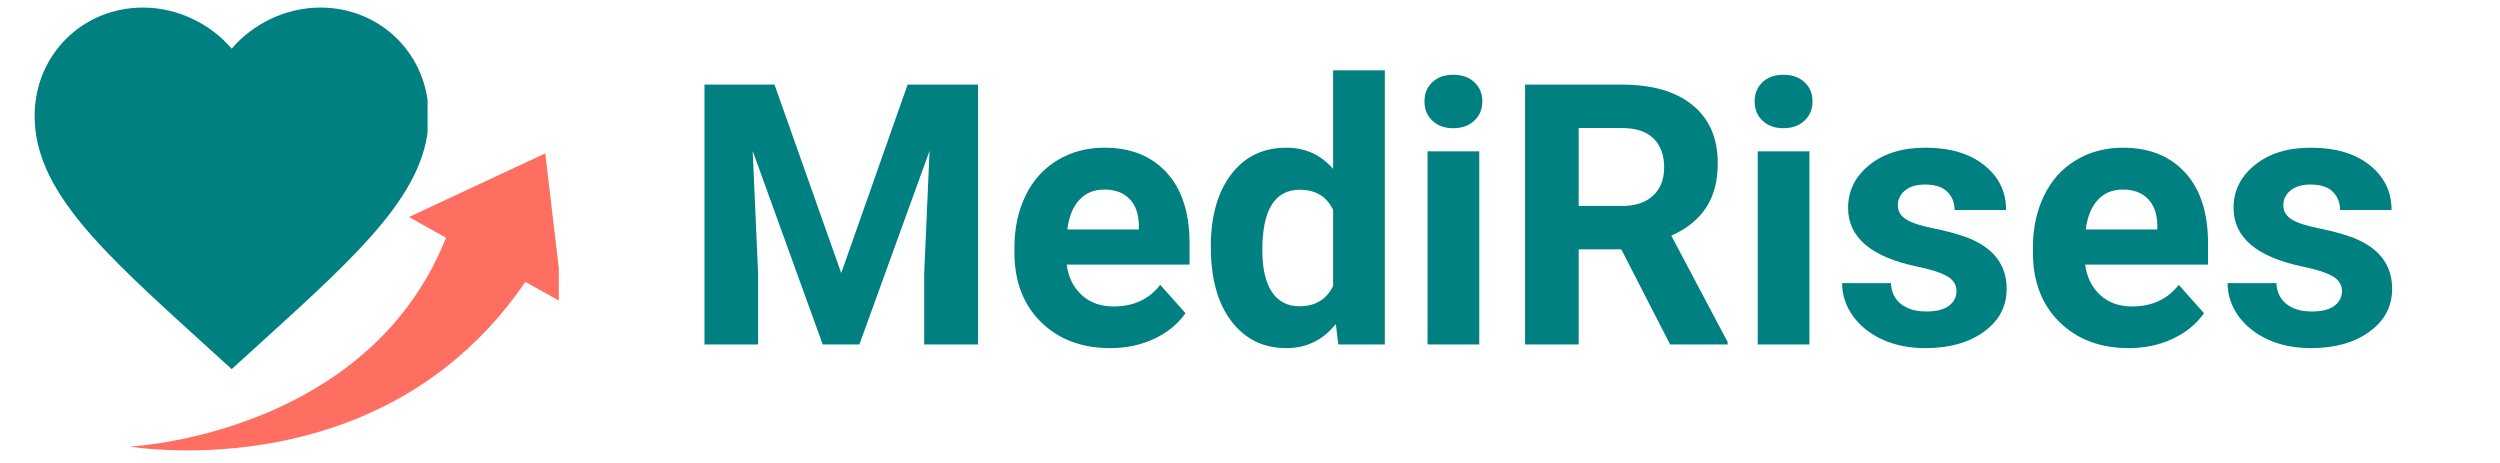
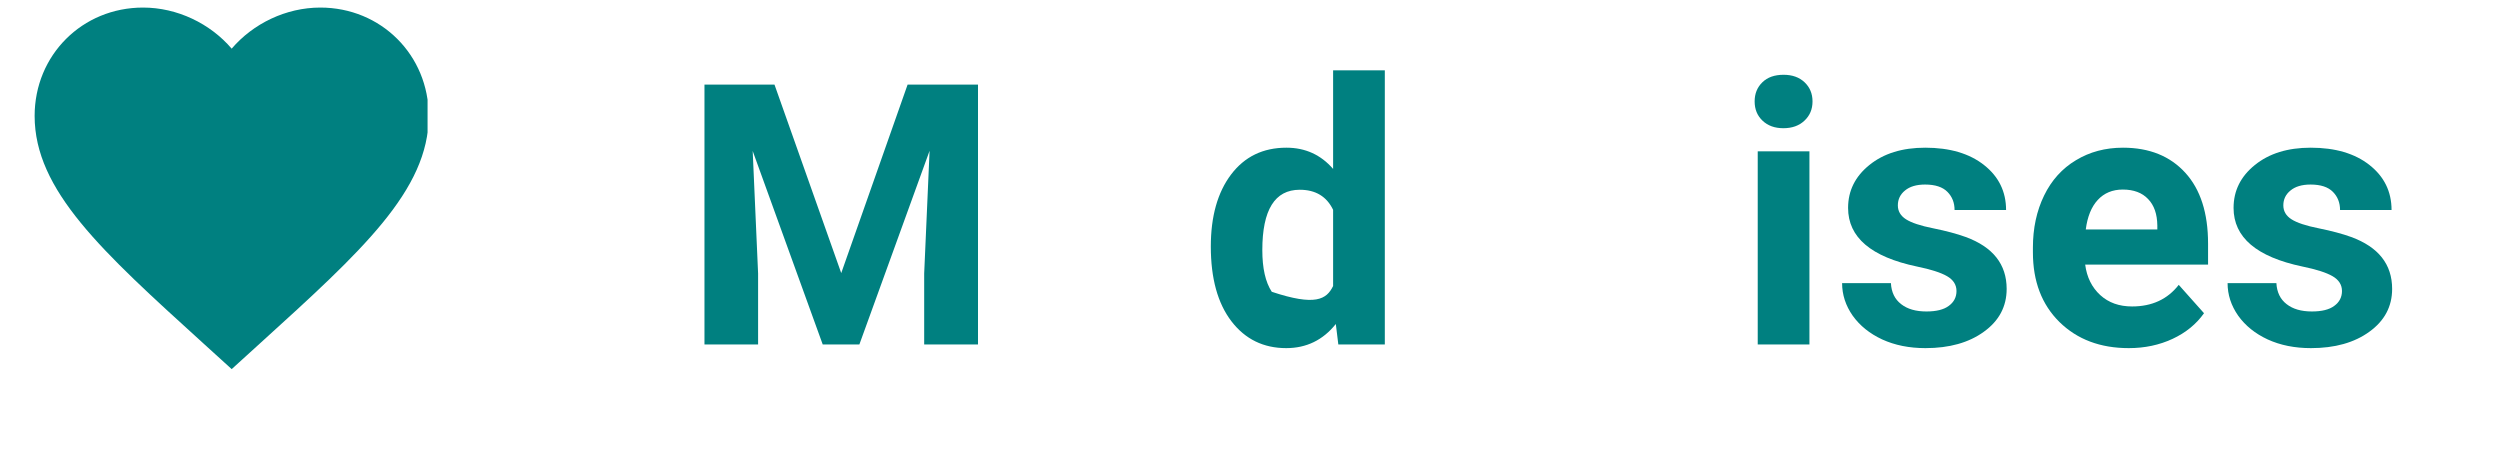
<svg xmlns="http://www.w3.org/2000/svg" width="270" zoomAndPan="magnify" viewBox="0 0 202.5 37.5" height="50" preserveAspectRatio="xMidYMid meet" version="1.0">
  <defs>
    <g />
    <clipPath id="05ca734e9e">
      <path d="M 2.805 0.516 L 34.633 0.516 L 34.633 30 L 2.805 30 Z M 2.805 0.516 " clip-rule="nonzero" />
    </clipPath>
    <clipPath id="95659a36fd">
-       <path d="M 10.5 12.418 L 45.266 12.418 L 45.266 36.484 L 10.5 36.484 Z M 10.5 12.418 " clip-rule="nonzero" />
-     </clipPath>
+       </clipPath>
  </defs>
  <g clip-path="url(#05ca734e9e)">
    <path fill="#008080" d="M 18.766 29.898 L 16.453 27.797 C 8.234 20.336 2.805 15.414 2.805 9.391 C 2.805 4.465 6.66 0.613 11.586 0.613 C 14.359 0.613 17.027 1.906 18.766 3.941 C 20.504 1.906 23.172 0.613 25.945 0.613 C 30.871 0.613 34.727 4.465 34.727 9.391 C 34.727 15.414 29.297 20.336 21.078 27.797 Z M 18.766 29.898 " fill-opacity="1" fill-rule="nonzero" />
  </g>
  <g clip-path="url(#95659a36fd)">
    <path fill="#ff6f61" d="M 45.594 24.527 L 44.168 12.422 L 33.121 17.578 L 36.133 19.258 C 35.668 20.406 35.125 21.531 34.492 22.613 C 33.844 23.707 33.113 24.762 32.285 25.754 C 32.082 26.008 31.863 26.246 31.648 26.492 L 31.316 26.852 C 31.262 26.91 31.207 26.969 31.148 27.027 L 30.805 27.379 L 30.633 27.551 L 30.277 27.895 C 30.16 28.008 30.035 28.117 29.914 28.23 L 29.73 28.395 L 29.355 28.723 C 29.293 28.777 29.23 28.832 29.168 28.883 L 28.781 29.199 C 28.652 29.305 28.52 29.406 28.391 29.512 C 28.324 29.562 28.258 29.613 28.191 29.664 L 27.992 29.816 C 27.727 30.02 27.449 30.211 27.176 30.406 L 26.754 30.688 L 26.652 30.758 L 26.543 30.828 L 26.332 30.965 C 25.758 31.332 25.176 31.68 24.574 32.008 C 23.973 32.336 23.359 32.648 22.73 32.941 C 22.574 33.012 22.418 33.086 22.258 33.156 L 21.781 33.367 L 21.301 33.566 C 21.141 33.633 20.98 33.699 20.816 33.762 C 20.168 34.02 19.508 34.254 18.84 34.473 C 17.504 34.91 16.137 35.277 14.742 35.566 C 14.047 35.711 13.344 35.836 12.637 35.941 C 12.281 35.992 11.93 36.039 11.57 36.078 C 11.215 36.117 10.859 36.148 10.5 36.168 C 10.855 36.227 11.215 36.27 11.574 36.309 C 11.934 36.344 12.293 36.375 12.652 36.398 C 13.375 36.449 14.105 36.477 14.832 36.484 C 16.289 36.496 17.754 36.43 19.219 36.277 C 19.953 36.203 20.688 36.105 21.422 35.984 C 21.602 35.953 21.785 35.926 21.969 35.891 L 22.52 35.789 L 23.066 35.68 C 23.25 35.641 23.43 35.598 23.613 35.559 C 24.344 35.395 25.07 35.203 25.797 34.992 C 26.52 34.781 27.238 34.539 27.953 34.273 L 28.223 34.172 L 28.488 34.07 L 29.023 33.855 C 29.375 33.707 29.73 33.559 30.078 33.398 L 30.34 33.277 C 30.43 33.238 30.516 33.195 30.602 33.152 C 30.773 33.066 30.949 32.984 31.125 32.898 L 31.641 32.633 C 31.727 32.59 31.812 32.543 31.898 32.496 L 32.41 32.215 L 32.66 32.07 C 32.828 31.969 33 31.875 33.168 31.773 L 33.668 31.465 L 33.793 31.387 L 33.914 31.305 L 34.406 30.984 C 34.492 30.93 34.57 30.871 34.652 30.816 L 35.137 30.477 L 35.613 30.125 C 35.773 30.012 35.93 29.887 36.086 29.766 C 37.34 28.793 38.52 27.703 39.617 26.527 C 40.68 25.379 41.66 24.137 42.555 22.836 L 45.594 24.527 " fill-opacity="1" fill-rule="nonzero" />
  </g>
  <g fill="#008080" fill-opacity="1">
    <g transform="translate(55.187, 27.901)">
      <g>
        <path d="M 7.547 -21.047 L 12.953 -5.781 L 18.328 -21.047 L 24.031 -21.047 L 24.031 0 L 19.672 0 L 19.672 -5.75 L 20.109 -15.688 L 14.422 0 L 11.453 0 L 5.781 -15.672 L 6.219 -5.75 L 6.219 0 L 1.875 0 L 1.875 -21.047 Z M 7.547 -21.047 " />
      </g>
    </g>
    <g transform="translate(81.121, 27.901)">
      <g>
-         <path d="M 8.812 0.297 C 6.508 0.297 4.641 -0.406 3.203 -1.812 C 1.766 -3.227 1.047 -5.109 1.047 -7.453 L 1.047 -7.844 C 1.047 -9.414 1.348 -10.82 1.953 -12.062 C 2.555 -13.301 3.414 -14.254 4.531 -14.922 C 5.645 -15.598 6.914 -15.938 8.344 -15.938 C 10.477 -15.938 12.16 -15.258 13.391 -13.906 C 14.617 -12.562 15.234 -10.648 15.234 -8.172 L 15.234 -6.469 L 5.281 -6.469 C 5.414 -5.445 5.82 -4.625 6.5 -4 C 7.176 -3.383 8.035 -3.078 9.078 -3.078 C 10.691 -3.078 11.953 -3.66 12.859 -4.828 L 14.906 -2.531 C 14.281 -1.645 13.43 -0.953 12.359 -0.453 C 11.285 0.047 10.102 0.297 8.812 0.297 Z M 8.328 -12.547 C 7.492 -12.547 6.816 -12.266 6.297 -11.703 C 5.785 -11.148 5.461 -10.352 5.328 -9.312 L 11.125 -9.312 L 11.125 -9.641 C 11.113 -10.566 10.863 -11.281 10.375 -11.781 C 9.895 -12.289 9.211 -12.547 8.328 -12.547 Z M 8.328 -12.547 " />
-       </g>
+         </g>
    </g>
    <g transform="translate(97.123, 27.901)">
      <g>
-         <path d="M 0.953 -7.938 C 0.953 -10.375 1.5 -12.316 2.594 -13.766 C 3.688 -15.211 5.18 -15.938 7.078 -15.938 C 8.609 -15.938 9.867 -15.363 10.859 -14.219 L 10.859 -22.203 L 15.047 -22.203 L 15.047 0 L 11.281 0 L 11.078 -1.656 C 10.035 -0.352 8.695 0.297 7.062 0.297 C 5.219 0.297 3.738 -0.426 2.625 -1.875 C 1.508 -3.332 0.953 -5.352 0.953 -7.938 Z M 5.125 -7.641 C 5.125 -6.172 5.379 -5.047 5.891 -4.266 C 6.41 -3.484 7.156 -3.094 8.125 -3.094 C 9.414 -3.094 10.328 -3.641 10.859 -4.734 L 10.859 -10.906 C 10.336 -11.988 9.438 -12.531 8.156 -12.531 C 6.133 -12.531 5.125 -10.898 5.125 -7.641 Z M 5.125 -7.641 " />
+         <path d="M 0.953 -7.938 C 0.953 -10.375 1.5 -12.316 2.594 -13.766 C 3.688 -15.211 5.18 -15.938 7.078 -15.938 C 8.609 -15.938 9.867 -15.363 10.859 -14.219 L 10.859 -22.203 L 15.047 -22.203 L 15.047 0 L 11.281 0 L 11.078 -1.656 C 10.035 -0.352 8.695 0.297 7.062 0.297 C 5.219 0.297 3.738 -0.426 2.625 -1.875 C 1.508 -3.332 0.953 -5.352 0.953 -7.938 Z M 5.125 -7.641 C 5.125 -6.172 5.379 -5.047 5.891 -4.266 C 9.414 -3.094 10.328 -3.641 10.859 -4.734 L 10.859 -10.906 C 10.336 -11.988 9.438 -12.531 8.156 -12.531 C 6.133 -12.531 5.125 -10.898 5.125 -7.641 Z M 5.125 -7.641 " />
      </g>
    </g>
    <g transform="translate(113.805, 27.901)">
      <g>
-         <path d="M 6.016 0 L 1.828 0 L 1.828 -15.641 L 6.016 -15.641 Z M 1.578 -19.688 C 1.578 -20.312 1.785 -20.828 2.203 -21.234 C 2.617 -21.641 3.191 -21.844 3.922 -21.844 C 4.629 -21.844 5.195 -21.641 5.625 -21.234 C 6.051 -20.828 6.266 -20.312 6.266 -19.688 C 6.266 -19.051 6.047 -18.531 5.609 -18.125 C 5.18 -17.719 4.613 -17.516 3.906 -17.516 C 3.207 -17.516 2.645 -17.719 2.219 -18.125 C 1.789 -18.531 1.578 -19.051 1.578 -19.688 Z M 1.578 -19.688 " />
-       </g>
+         </g>
    </g>
    <g transform="translate(121.655, 27.901)">
      <g>
-         <path d="M 9.672 -7.703 L 6.219 -7.703 L 6.219 0 L 1.875 0 L 1.875 -21.047 L 9.703 -21.047 C 12.191 -21.047 14.109 -20.488 15.453 -19.375 C 16.805 -18.27 17.484 -16.707 17.484 -14.688 C 17.484 -13.25 17.172 -12.051 16.547 -11.094 C 15.922 -10.133 14.977 -9.375 13.719 -8.812 L 18.281 -0.203 L 18.281 0 L 13.625 0 Z M 6.219 -11.219 L 9.719 -11.219 C 10.801 -11.219 11.641 -11.492 12.234 -12.047 C 12.836 -12.598 13.141 -13.363 13.141 -14.344 C 13.141 -15.332 12.859 -16.109 12.297 -16.672 C 11.734 -17.242 10.867 -17.531 9.703 -17.531 L 6.219 -17.531 Z M 6.219 -11.219 " />
-       </g>
+         </g>
    </g>
    <g transform="translate(140.548, 27.901)">
      <g>
        <path d="M 6.016 0 L 1.828 0 L 1.828 -15.641 L 6.016 -15.641 Z M 1.578 -19.688 C 1.578 -20.312 1.785 -20.828 2.203 -21.234 C 2.617 -21.641 3.191 -21.844 3.922 -21.844 C 4.629 -21.844 5.195 -21.641 5.625 -21.234 C 6.051 -20.828 6.266 -20.312 6.266 -19.688 C 6.266 -19.051 6.047 -18.531 5.609 -18.125 C 5.18 -17.719 4.613 -17.516 3.906 -17.516 C 3.207 -17.516 2.645 -17.719 2.219 -18.125 C 1.789 -18.531 1.578 -19.051 1.578 -19.688 Z M 1.578 -19.688 " />
      </g>
    </g>
    <g transform="translate(148.398, 27.901)">
      <g>
        <path d="M 10.078 -4.328 C 10.078 -4.836 9.82 -5.238 9.312 -5.531 C 8.812 -5.82 8 -6.082 6.875 -6.312 C 3.156 -7.094 1.297 -8.676 1.297 -11.062 C 1.297 -12.445 1.867 -13.602 3.016 -14.531 C 4.172 -15.469 5.68 -15.938 7.547 -15.938 C 9.535 -15.938 11.125 -15.469 12.312 -14.531 C 13.5 -13.594 14.094 -12.379 14.094 -10.891 L 9.922 -10.891 C 9.922 -11.484 9.727 -11.973 9.344 -12.359 C 8.957 -12.754 8.352 -12.953 7.531 -12.953 C 6.832 -12.953 6.289 -12.789 5.906 -12.469 C 5.52 -12.156 5.328 -11.754 5.328 -11.266 C 5.328 -10.797 5.547 -10.422 5.984 -10.141 C 6.422 -9.859 7.16 -9.613 8.203 -9.406 C 9.242 -9.195 10.117 -8.961 10.828 -8.703 C 13.035 -7.891 14.141 -6.488 14.141 -4.5 C 14.141 -3.07 13.523 -1.914 12.297 -1.031 C 11.078 -0.145 9.5 0.297 7.562 0.297 C 6.25 0.297 5.082 0.062 4.062 -0.406 C 3.051 -0.875 2.254 -1.516 1.672 -2.328 C 1.098 -3.148 0.812 -4.031 0.812 -4.969 L 4.766 -4.969 C 4.805 -4.227 5.082 -3.66 5.594 -3.266 C 6.102 -2.867 6.785 -2.672 7.641 -2.672 C 8.441 -2.672 9.047 -2.82 9.453 -3.125 C 9.867 -3.426 10.078 -3.828 10.078 -4.328 Z M 10.078 -4.328 " />
      </g>
    </g>
    <g transform="translate(163.619, 27.901)">
      <g>
        <path d="M 8.812 0.297 C 6.508 0.297 4.641 -0.406 3.203 -1.812 C 1.766 -3.227 1.047 -5.109 1.047 -7.453 L 1.047 -7.844 C 1.047 -9.414 1.348 -10.82 1.953 -12.062 C 2.555 -13.301 3.414 -14.254 4.531 -14.922 C 5.645 -15.598 6.914 -15.938 8.344 -15.938 C 10.477 -15.938 12.16 -15.258 13.391 -13.906 C 14.617 -12.562 15.234 -10.648 15.234 -8.172 L 15.234 -6.469 L 5.281 -6.469 C 5.414 -5.445 5.82 -4.625 6.5 -4 C 7.176 -3.383 8.035 -3.078 9.078 -3.078 C 10.691 -3.078 11.953 -3.66 12.859 -4.828 L 14.906 -2.531 C 14.281 -1.645 13.43 -0.953 12.359 -0.453 C 11.285 0.047 10.102 0.297 8.812 0.297 Z M 8.328 -12.547 C 7.492 -12.547 6.816 -12.266 6.297 -11.703 C 5.785 -11.148 5.461 -10.352 5.328 -9.312 L 11.125 -9.312 L 11.125 -9.641 C 11.113 -10.566 10.863 -11.281 10.375 -11.781 C 9.895 -12.289 9.211 -12.547 8.328 -12.547 Z M 8.328 -12.547 " />
      </g>
    </g>
    <g transform="translate(179.622, 27.901)">
      <g>
        <path d="M 10.078 -4.328 C 10.078 -4.836 9.82 -5.238 9.312 -5.531 C 8.812 -5.82 8 -6.082 6.875 -6.312 C 3.156 -7.094 1.297 -8.676 1.297 -11.062 C 1.297 -12.445 1.867 -13.602 3.016 -14.531 C 4.172 -15.469 5.68 -15.938 7.547 -15.938 C 9.535 -15.938 11.125 -15.469 12.312 -14.531 C 13.5 -13.594 14.094 -12.379 14.094 -10.891 L 9.922 -10.891 C 9.922 -11.484 9.727 -11.973 9.344 -12.359 C 8.957 -12.754 8.352 -12.953 7.531 -12.953 C 6.832 -12.953 6.289 -12.789 5.906 -12.469 C 5.52 -12.156 5.328 -11.754 5.328 -11.266 C 5.328 -10.797 5.547 -10.422 5.984 -10.141 C 6.422 -9.859 7.16 -9.613 8.203 -9.406 C 9.242 -9.195 10.117 -8.961 10.828 -8.703 C 13.035 -7.891 14.141 -6.488 14.141 -4.5 C 14.141 -3.07 13.523 -1.914 12.297 -1.031 C 11.078 -0.145 9.5 0.297 7.562 0.297 C 6.25 0.297 5.082 0.062 4.062 -0.406 C 3.051 -0.875 2.254 -1.516 1.672 -2.328 C 1.098 -3.148 0.812 -4.031 0.812 -4.969 L 4.766 -4.969 C 4.805 -4.227 5.082 -3.66 5.594 -3.266 C 6.102 -2.867 6.785 -2.672 7.641 -2.672 C 8.441 -2.672 9.047 -2.82 9.453 -3.125 C 9.867 -3.426 10.078 -3.828 10.078 -4.328 Z M 10.078 -4.328 " />
      </g>
    </g>
  </g>
</svg>